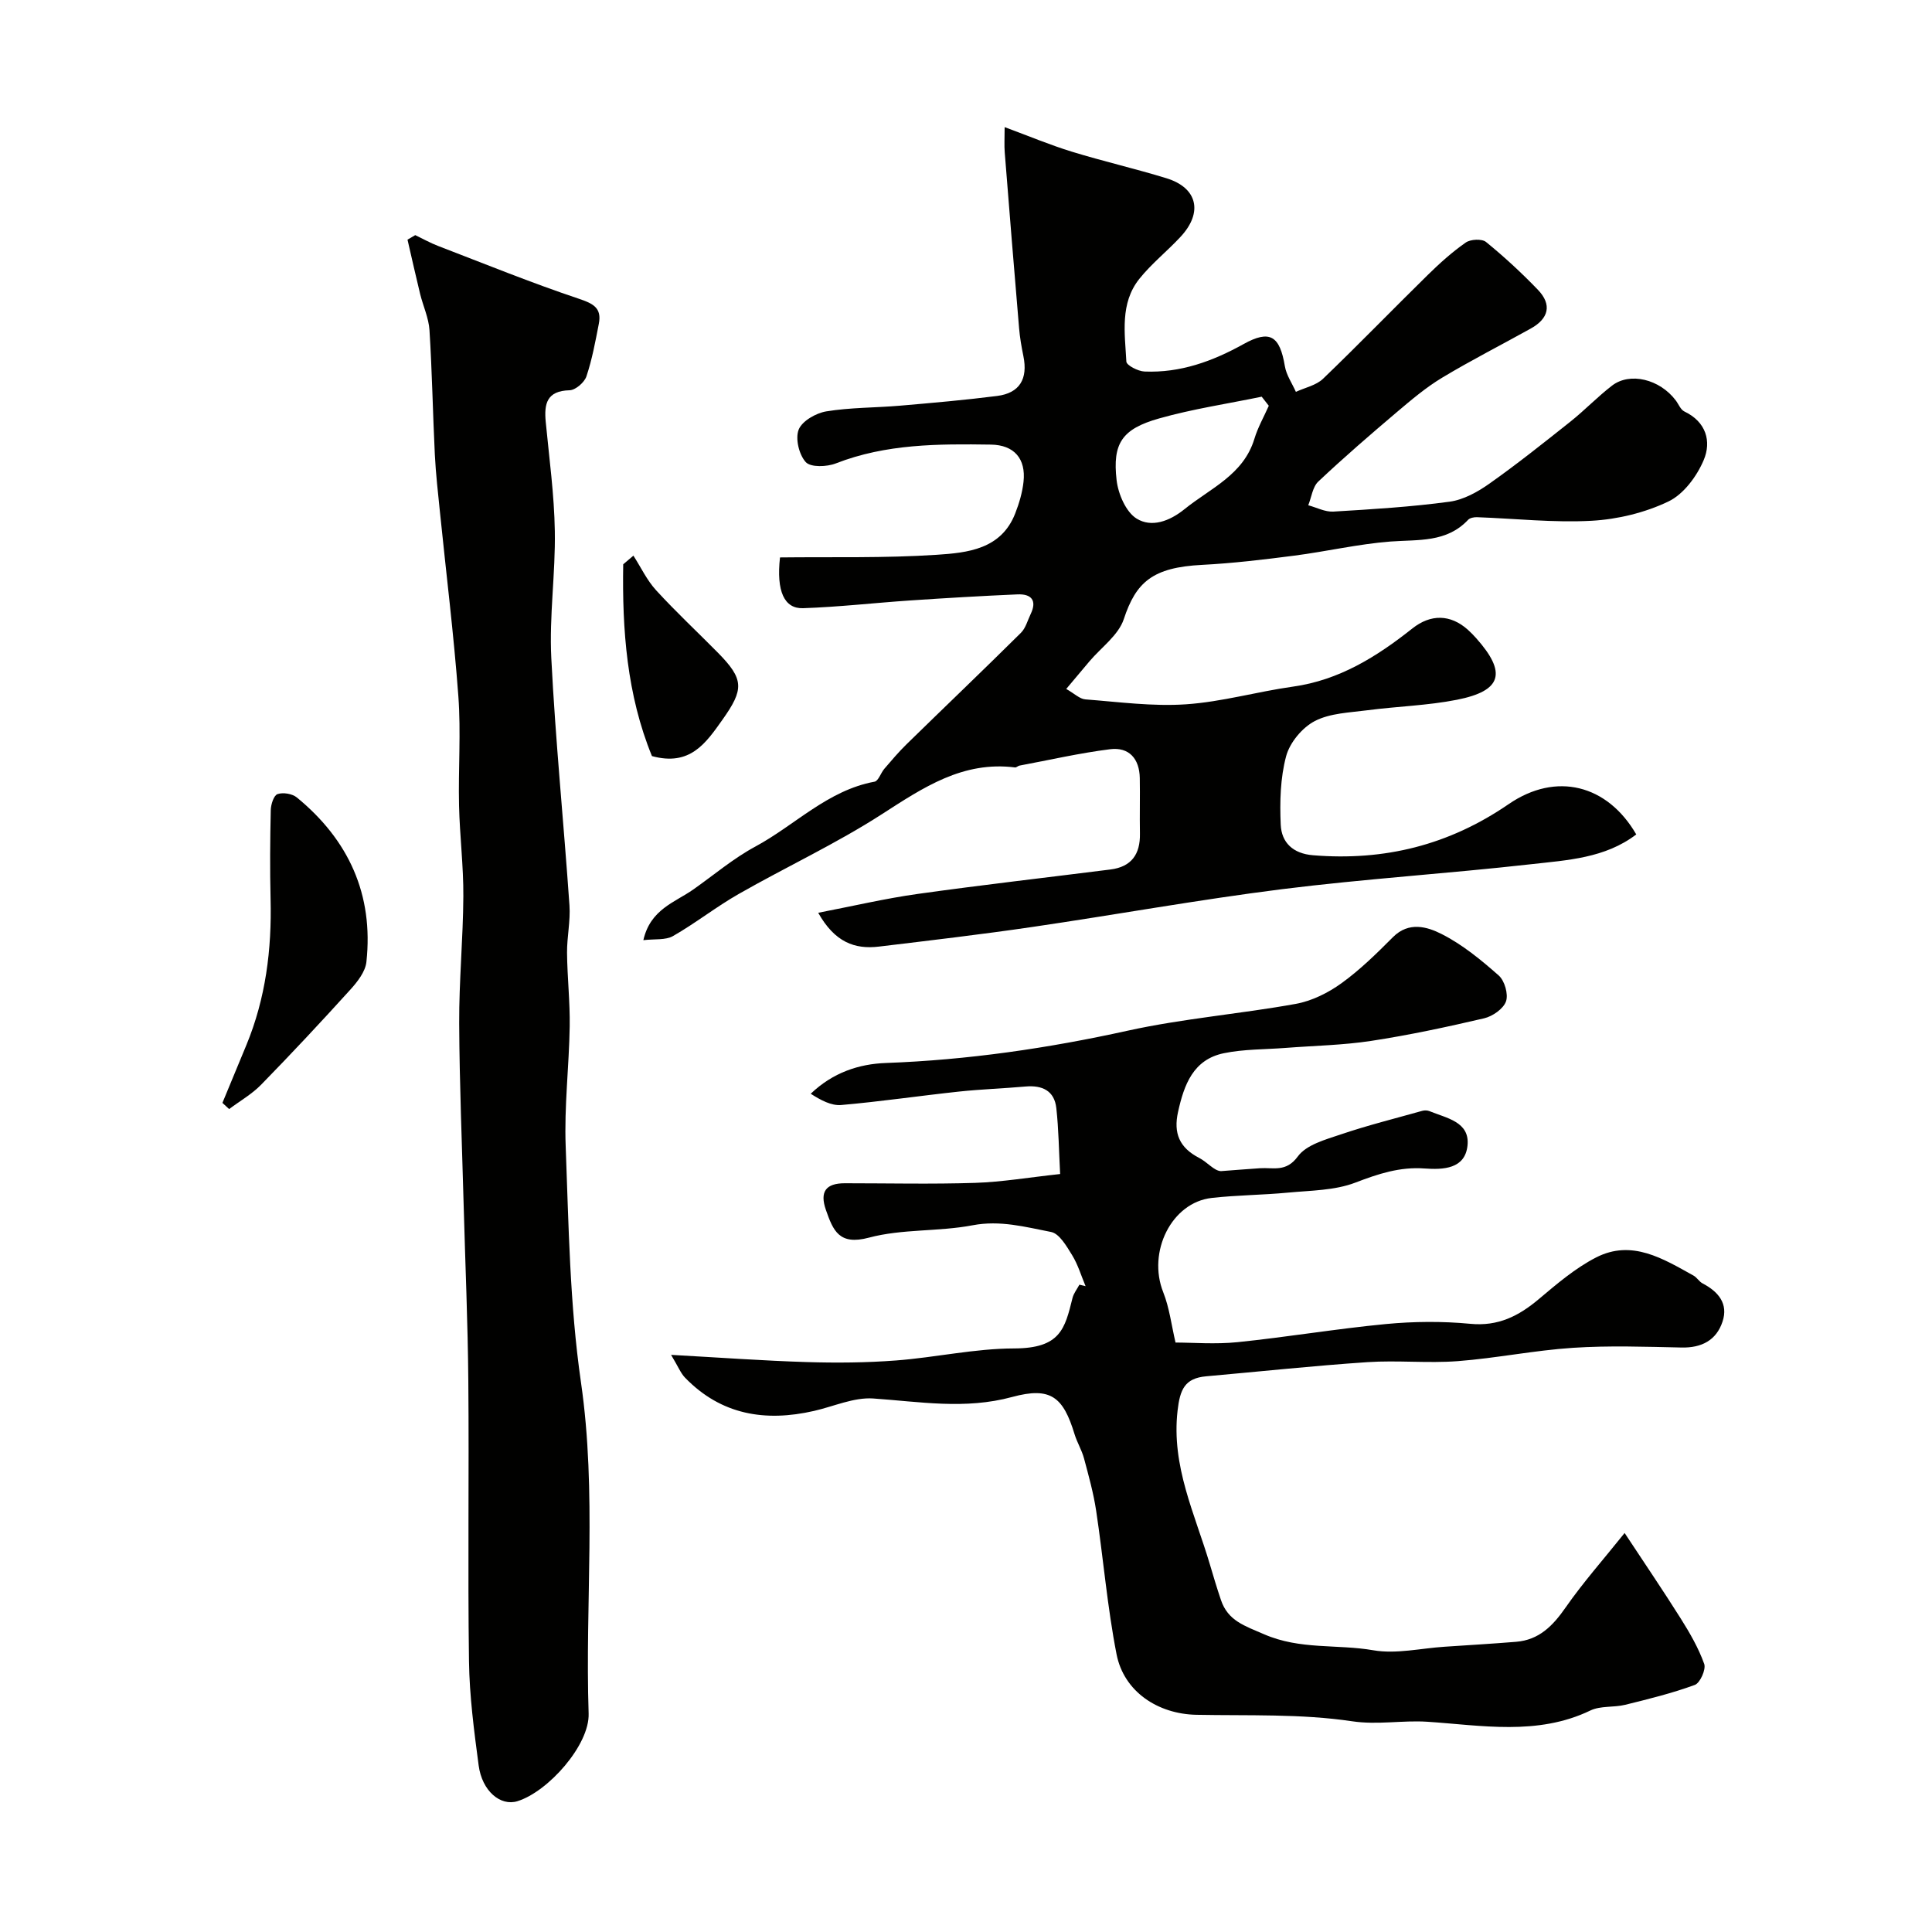
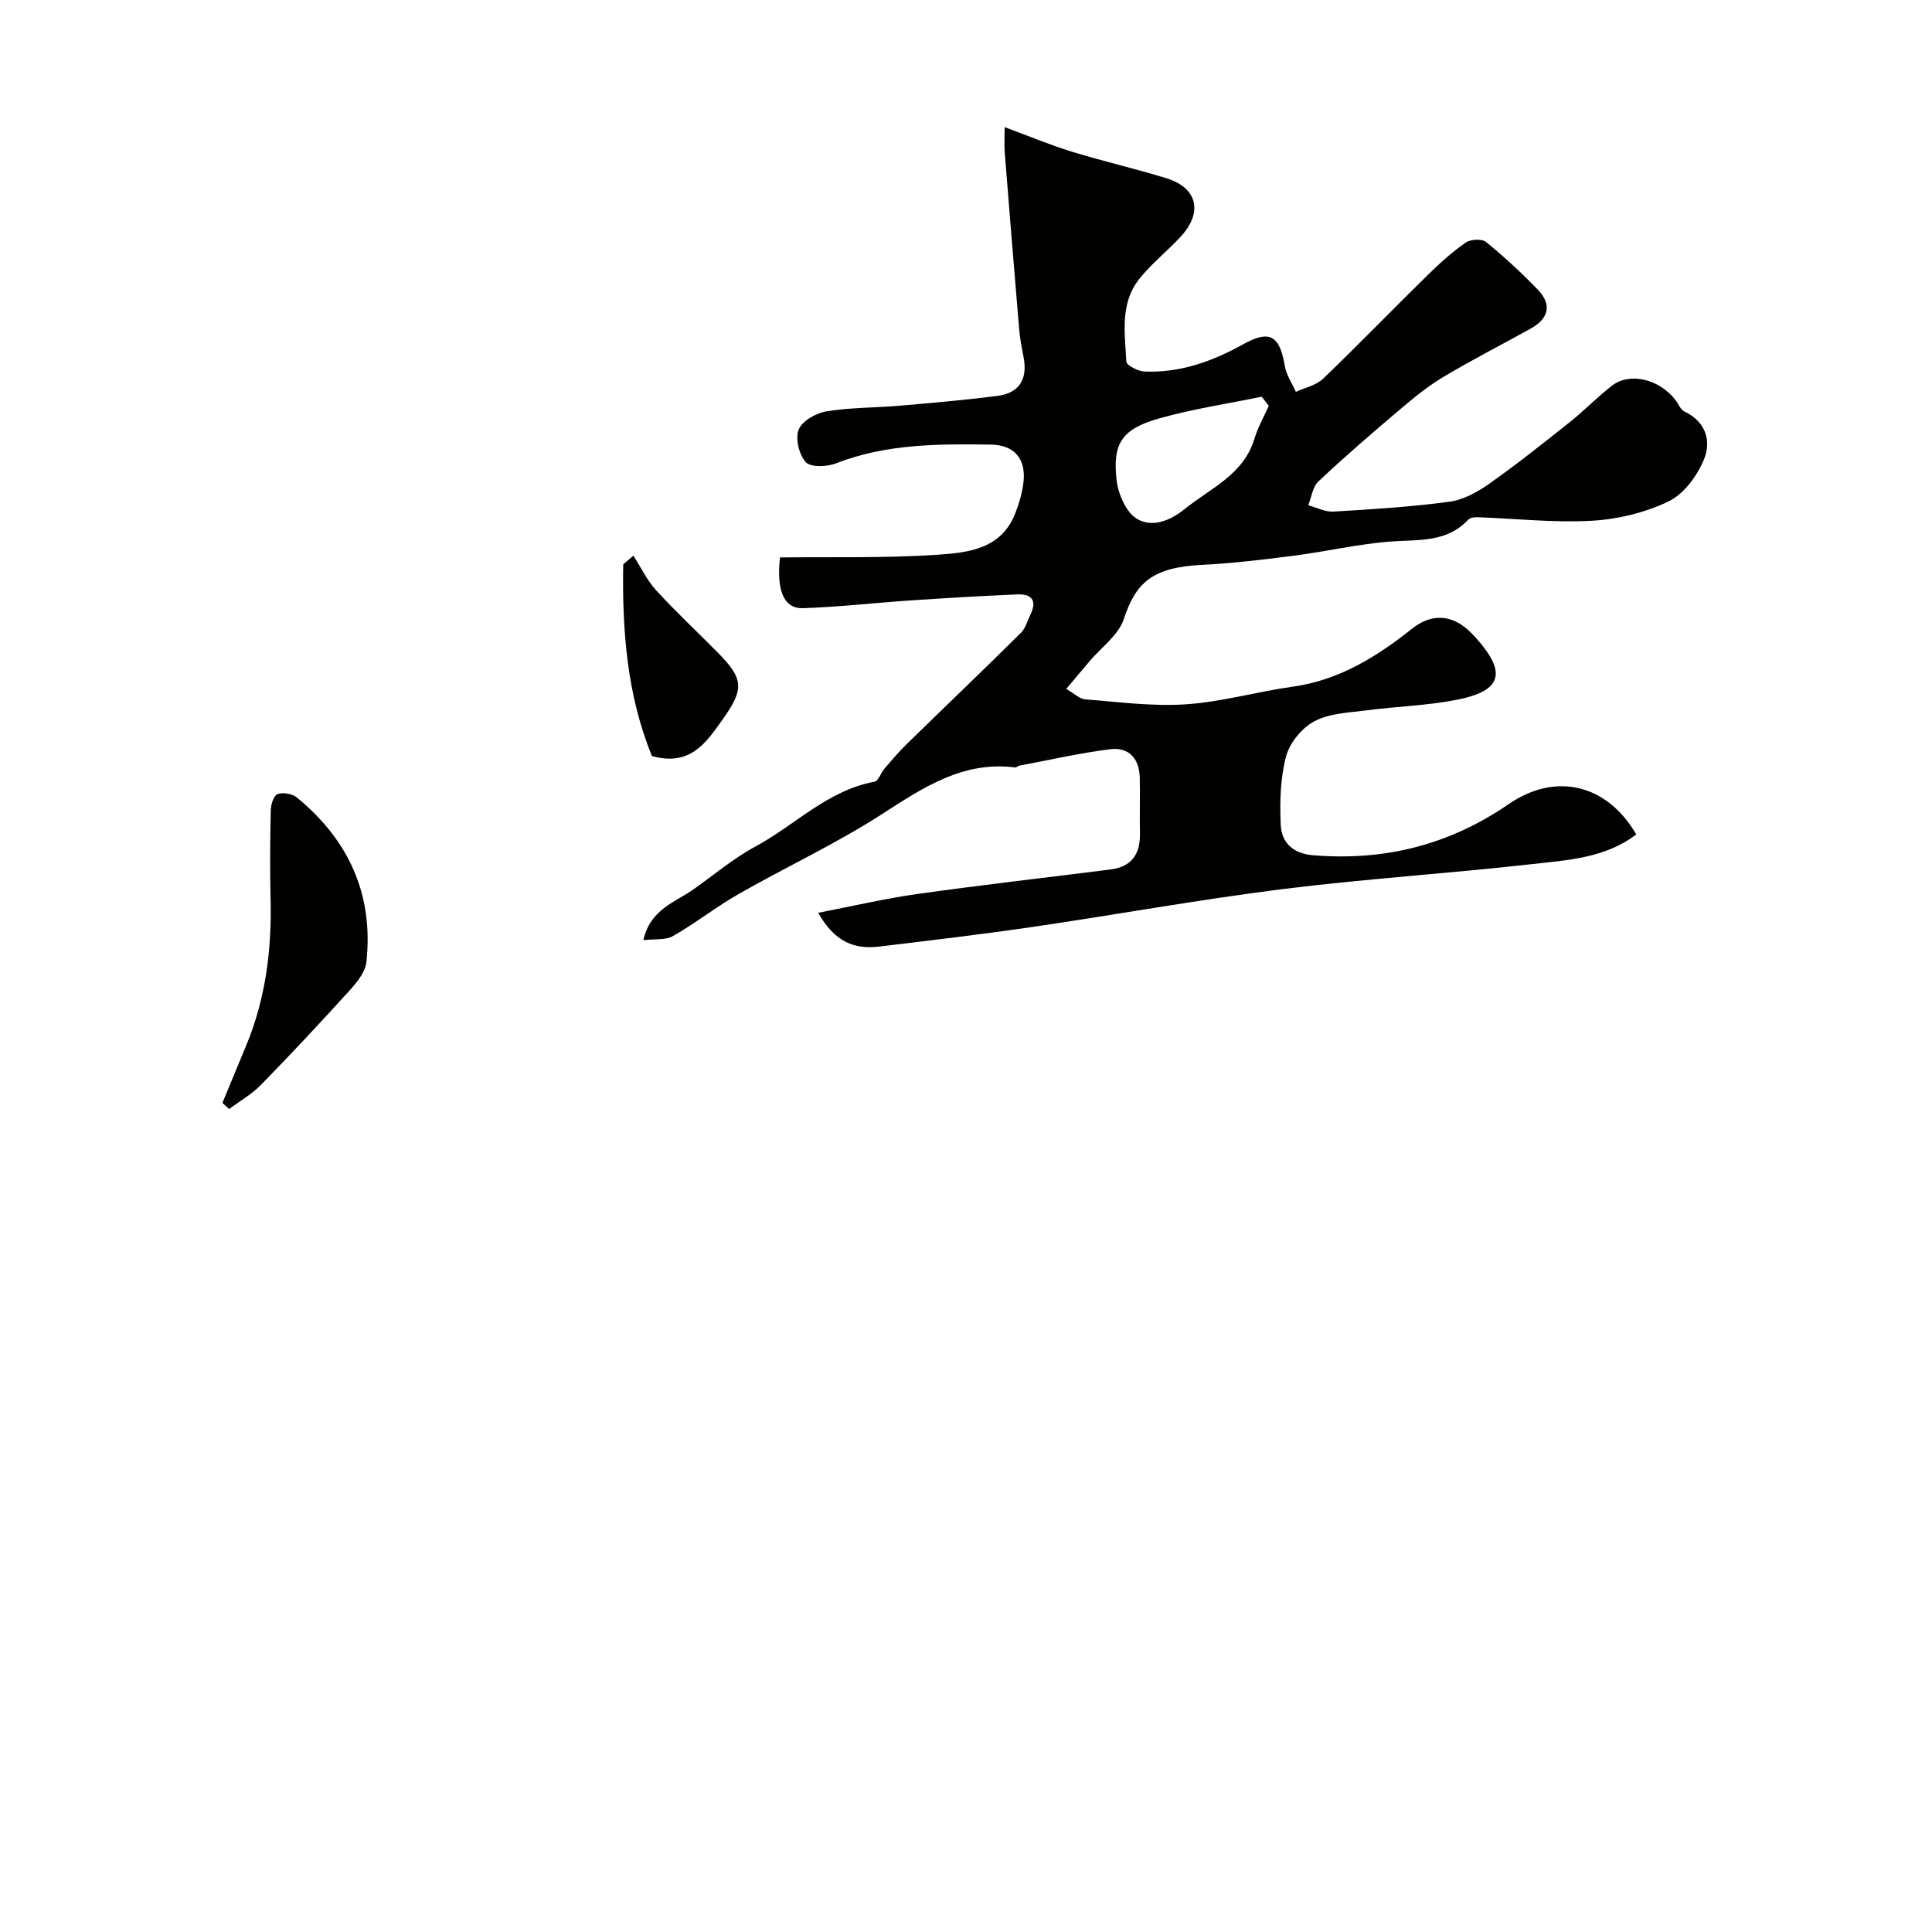
<svg xmlns="http://www.w3.org/2000/svg" enable-background="new 0 0 400 400" viewBox="0 0 400 400">
  <g fill="#010100">
    <path d="m220.75 142.64c1.7.96 2.79 2.07 3.96 2.16 6.93.53 13.93 1.49 20.82 1.02 7.43-.5 14.74-2.62 22.16-3.66 9.6-1.34 17.36-6.21 24.72-12.04 3.83-3.04 7.9-2.93 11.47.24.62.55 1.2 1.16 1.76 1.78 6.36 7.15 5.34 10.89-4 12.74-6.08 1.2-12.36 1.36-18.53 2.17-3.7.49-7.73.59-10.9 2.24-2.6 1.35-5.17 4.45-5.93 7.27-1.21 4.52-1.33 9.46-1.12 14.19.17 3.69 2.52 5.98 6.69 6.32 14.78 1.21 28.13-2.09 40.51-10.59 9.82-6.74 20.43-4.04 26.41 6.28-6.45 4.93-14.28 5.32-21.81 6.17-17.14 1.93-34.38 3.02-51.49 5.16-17.33 2.18-34.54 5.31-51.82 7.84-10.52 1.54-21.09 2.78-31.66 4.05-5.03.61-9.16-.9-12.59-7 7.36-1.42 13.94-2.97 20.59-3.9 13.28-1.86 26.61-3.38 39.91-5.06 4.37-.55 6.19-3.17 6.11-7.44-.07-3.83.04-7.67-.03-11.5-.07-3.98-2.21-6.46-6.16-5.96-6.29.79-12.5 2.22-18.75 3.39-.32.06-.63.41-.91.38-10.82-1.37-19 4.16-27.56 9.67-9.49 6.12-19.83 10.92-29.66 16.53-4.67 2.66-8.93 6.04-13.6 8.71-1.54.88-3.77.57-6.14.85 1.46-6.42 6.53-7.81 10.35-10.5 4.26-3 8.29-6.43 12.84-8.88 8.23-4.44 14.97-11.64 24.67-13.43.81-.15 1.29-1.81 2.04-2.68 1.48-1.73 2.96-3.47 4.58-5.06 7.89-7.71 15.86-15.32 23.69-23.08.99-.98 1.38-2.57 2.02-3.89 1.38-2.87.08-4.19-2.72-4.07-7.42.32-14.84.76-22.26 1.26-7.39.5-14.76 1.35-22.15 1.6-3.89.13-5.55-3.51-4.77-10.51 10.74-.13 21.65.17 32.5-.55 6.32-.42 13.3-1.12 16.2-8.56.82-2.1 1.48-4.33 1.72-6.56.52-4.78-1.95-7.62-6.75-7.69-10.86-.16-21.7-.17-32.1 3.89-1.86.73-5.21.85-6.23-.26-1.4-1.53-2.21-4.88-1.47-6.74.71-1.78 3.58-3.42 5.72-3.77 5.02-.82 10.18-.74 15.28-1.18 6.7-.58 13.4-1.16 20.07-2.01 4.68-.59 6.42-3.54 5.45-8.26-.39-1.91-.73-3.85-.89-5.79-1.03-12.12-2.01-24.24-2.97-36.37-.12-1.45-.02-2.92-.02-5.24 5.11 1.89 9.44 3.71 13.9 5.08 6.48 1.99 13.11 3.51 19.59 5.5 6.43 1.97 7.63 7.06 2.95 12.11-2.76 2.98-6.01 5.55-8.54 8.71-4.06 5.07-3.01 11.27-2.7 17.14.04.78 2.42 2 3.75 2.06 7.41.31 14.09-2.11 20.51-5.68 5.47-3.04 7.51-1.71 8.56 4.59.31 1.84 1.5 3.54 2.28 5.3 1.9-.88 4.19-1.34 5.62-2.71 7.33-7.04 14.4-14.35 21.66-21.47 2.46-2.42 5.06-4.76 7.88-6.73 1-.7 3.35-.82 4.21-.12 3.77 3.07 7.36 6.39 10.73 9.89 2.98 3.1 2.23 5.98-1.47 8.03-6.1 3.4-12.34 6.56-18.32 10.16-3.35 2.01-6.39 4.59-9.38 7.12-5.53 4.69-11.02 9.43-16.29 14.4-1.18 1.11-1.41 3.25-2.08 4.91 1.73.46 3.49 1.41 5.19 1.31 8.04-.48 16.1-.97 24.07-2.05 2.89-.39 5.84-2.03 8.29-3.77 5.73-4.05 11.23-8.44 16.73-12.81 2.96-2.36 5.6-5.13 8.6-7.44 3.73-2.88 9.91-1.33 13.2 3.04.59.78 1.01 1.93 1.79 2.3 4.53 2.15 5.63 6.21 4.01 10.05-1.42 3.37-4.17 7.09-7.32 8.59-4.85 2.32-10.5 3.69-15.89 3.99-7.88.43-15.83-.46-23.75-.74-.61-.02-1.44.14-1.82.54-4.49 4.78-10.35 4.06-16.11 4.5-6.66.52-13.24 2.06-19.88 2.92-6.34.82-12.71 1.58-19.09 1.91-10.26.52-13.68 3.57-16.21 11.23-1.1 3.33-4.66 5.85-7.1 8.73-1.52 1.82-3.07 3.65-4.82 5.73zm41.94-58.63c-.49-.63-.98-1.25-1.47-1.88-7.1 1.47-14.31 2.54-21.26 4.51-7.65 2.17-9.66 5.13-8.78 12.77.33 2.86 1.93 6.6 4.16 7.97 3.04 1.87 6.73.6 9.92-1.98 5.37-4.34 12.18-7.08 14.45-14.55.71-2.36 1.97-4.56 2.98-6.84z" />
-     <path d="m336.36 317.39c4.18 6.34 8 11.96 11.62 17.71 1.88 2.99 3.68 6.1 4.86 9.4.4 1.13-.85 3.94-1.94 4.34-4.68 1.72-9.56 2.92-14.42 4.12-2.36.58-5.11.17-7.21 1.18-10.96 5.28-22.63 3.06-33.76 2.33-5.17-.34-10.27.69-15.58-.1-10.58-1.58-21.47-1.13-32.24-1.34-7.96-.16-15-4.78-16.52-12.54-1.92-9.8-2.73-19.8-4.22-29.69-.55-3.67-1.56-7.28-2.52-10.87-.46-1.71-1.43-3.28-1.95-4.98-2.35-7.71-4.91-9.9-12.93-7.72-9.75 2.65-19.15.97-28.77.31-4.01-.27-8.17 1.65-12.26 2.58-10.08 2.3-19.22.83-26.69-6.89-.91-.94-1.41-2.27-2.89-4.72 10.29.57 19.15 1.22 28.03 1.49 6.17.19 12.39.14 18.54-.33 8.16-.62 16.28-2.47 24.42-2.49 9.64-.02 10.54-4.08 12.12-10.44.24-.98.94-1.84 1.43-2.76.43.1.86.21 1.28.31-.91-2.15-1.57-4.44-2.78-6.41-1.14-1.85-2.64-4.47-4.35-4.81-5.31-1.03-10.55-2.48-16.26-1.39-7.07 1.35-14.58.72-21.46 2.56-6.18 1.65-7.41-1.45-8.91-5.72-1.33-3.8-.01-5.54 3.91-5.54 9 0 18 .21 26.99-.08 5.53-.18 11.04-1.12 17.59-1.83-.26-4.81-.3-9.25-.79-13.65-.4-3.6-2.91-4.77-6.36-4.47-4.59.41-9.21.56-13.79 1.05-8.13.87-16.23 2.07-24.37 2.78-2.07.18-4.25-1-6.33-2.33 4.61-4.41 10-6.17 15.57-6.37 16.92-.62 33.53-3.04 50.07-6.69 11.45-2.52 23.24-3.46 34.8-5.55 3.31-.6 6.67-2.27 9.43-4.26 3.86-2.78 7.31-6.18 10.69-9.57 3.27-3.27 7.08-2.14 10.04-.64 4.31 2.18 8.2 5.37 11.85 8.6 1.22 1.08 2.02 3.88 1.5 5.36-.55 1.54-2.77 3.09-4.53 3.5-7.75 1.81-15.55 3.48-23.41 4.68-5.84.89-11.81.99-17.72 1.45-4.26.33-8.61.24-12.77 1.1-6.34 1.31-8.23 6.54-9.47 12.16-.97 4.38.27 7.39 4.35 9.5 1.76.91 3.09 2.68 4.53 2.75 2.69-.2 5.37-.42 8.06-.6 2.78-.19 5.42.89 7.86-2.44 1.77-2.43 5.75-3.5 8.95-4.58 5.52-1.87 11.19-3.28 16.8-4.86.46-.13 1.05-.12 1.48.05 3.51 1.46 8.43 2.18 7.9 7.15-.52 4.85-5.04 5.01-8.92 4.73-5.09-.37-9.56 1.11-14.28 2.92-4.29 1.65-9.27 1.63-13.97 2.08-5.25.5-10.54.51-15.78 1.1-8.33.93-13.36 11.18-10.05 19.51 1.29 3.25 1.71 6.85 2.55 10.43 3.53 0 8.24.39 12.85-.08 10.25-1.05 20.44-2.77 30.7-3.75 5.78-.55 11.7-.6 17.47-.05 5.77.56 10.02-1.6 14.19-5.11 3.74-3.15 7.56-6.42 11.87-8.63 7.4-3.79 13.86.26 20.17 3.76.71.39 1.16 1.25 1.88 1.62 3.25 1.7 5.36 4.19 4.12 7.91-1.27 3.85-4.32 5.45-8.47 5.36-7.49-.16-15.02-.43-22.49.06-7.98.52-15.88 2.15-23.86 2.76-6.21.47-12.51-.21-18.73.21-11.14.75-22.24 1.94-33.37 2.93-4.42.4-5.41 2.72-5.91 7.14-1.31 11.49 3.6 21.37 6.68 31.76.73 2.48 1.47 4.95 2.3 7.4 1.45 4.33 4.9 5.35 8.92 7.1 7.47 3.26 15.15 2.02 22.63 3.32 4.73.82 9.81-.41 14.74-.73 4.93-.33 9.87-.62 14.8-1.02 4.79-.38 7.65-3.33 10.29-7.13 3.61-5.18 7.87-9.99 12.2-15.4z" />
-     <path d="m85.97 48.68c1.57.75 3.11 1.62 4.73 2.24 9.68 3.72 19.29 7.63 29.11 10.92 3.02 1.01 4.81 1.91 4.17 5.2-.71 3.66-1.39 7.37-2.57 10.89-.42 1.25-2.26 2.84-3.49 2.87-4.74.12-5.29 2.81-4.93 6.57.72 7.52 1.76 15.05 1.88 22.59.15 8.75-1.17 17.55-.73 26.27.86 17.09 2.58 34.13 3.76 51.2.23 3.26-.53 6.57-.5 9.86.05 5.08.63 10.16.55 15.24-.13 8.27-1.15 16.56-.83 24.8.62 16.31.83 32.74 3.16 48.84 3.32 22.89.83 45.75 1.59 68.6.22 6.51-8.39 16.19-14.75 18.15-3.51 1.08-7.32-2.11-8.02-7.41-.95-7.15-1.9-14.36-2-21.56-.27-19.33.03-38.66-.14-57.99-.1-12.1-.63-24.2-.96-36.3-.34-12.6-.87-25.2-.93-37.8-.04-8.77.81-17.53.86-26.3.04-6.27-.75-12.53-.89-18.8-.17-7.53.41-15.1-.14-22.59-.94-12.76-2.53-25.47-3.82-38.21-.4-3.93-.85-7.86-1.05-11.8-.42-8.6-.57-17.21-1.11-25.8-.16-2.53-1.32-4.99-1.94-7.51-.91-3.73-1.74-7.48-2.61-11.23.53-.31 1.06-.63 1.6-.94z" />
    <path d="m46.05 228.34c1.65-3.98 3.31-7.97 4.95-11.95 4.01-9.69 5.28-19.82 5.02-30.24-.15-6.14-.1-12.29.04-18.44.03-1.17.62-3.03 1.4-3.3 1.14-.39 3.04-.09 3.99.69 10.74 8.8 15.92 20.12 14.41 34.06-.22 2.03-1.87 4.13-3.34 5.75-6.03 6.66-12.17 13.23-18.45 19.66-1.92 1.97-4.41 3.38-6.63 5.05-.47-.43-.93-.85-1.39-1.28z" />
    <path d="m134.98 156.54c-5.19-12.68-6.18-26.1-5.95-39.71.7-.6 1.41-1.19 2.11-1.79 1.55 2.41 2.8 5.1 4.71 7.18 4.09 4.47 8.54 8.61 12.8 12.93 5.41 5.49 5.41 7.55.92 13.87-3.44 4.85-6.7 9.68-14.59 7.52z" />
  </g>
</svg>